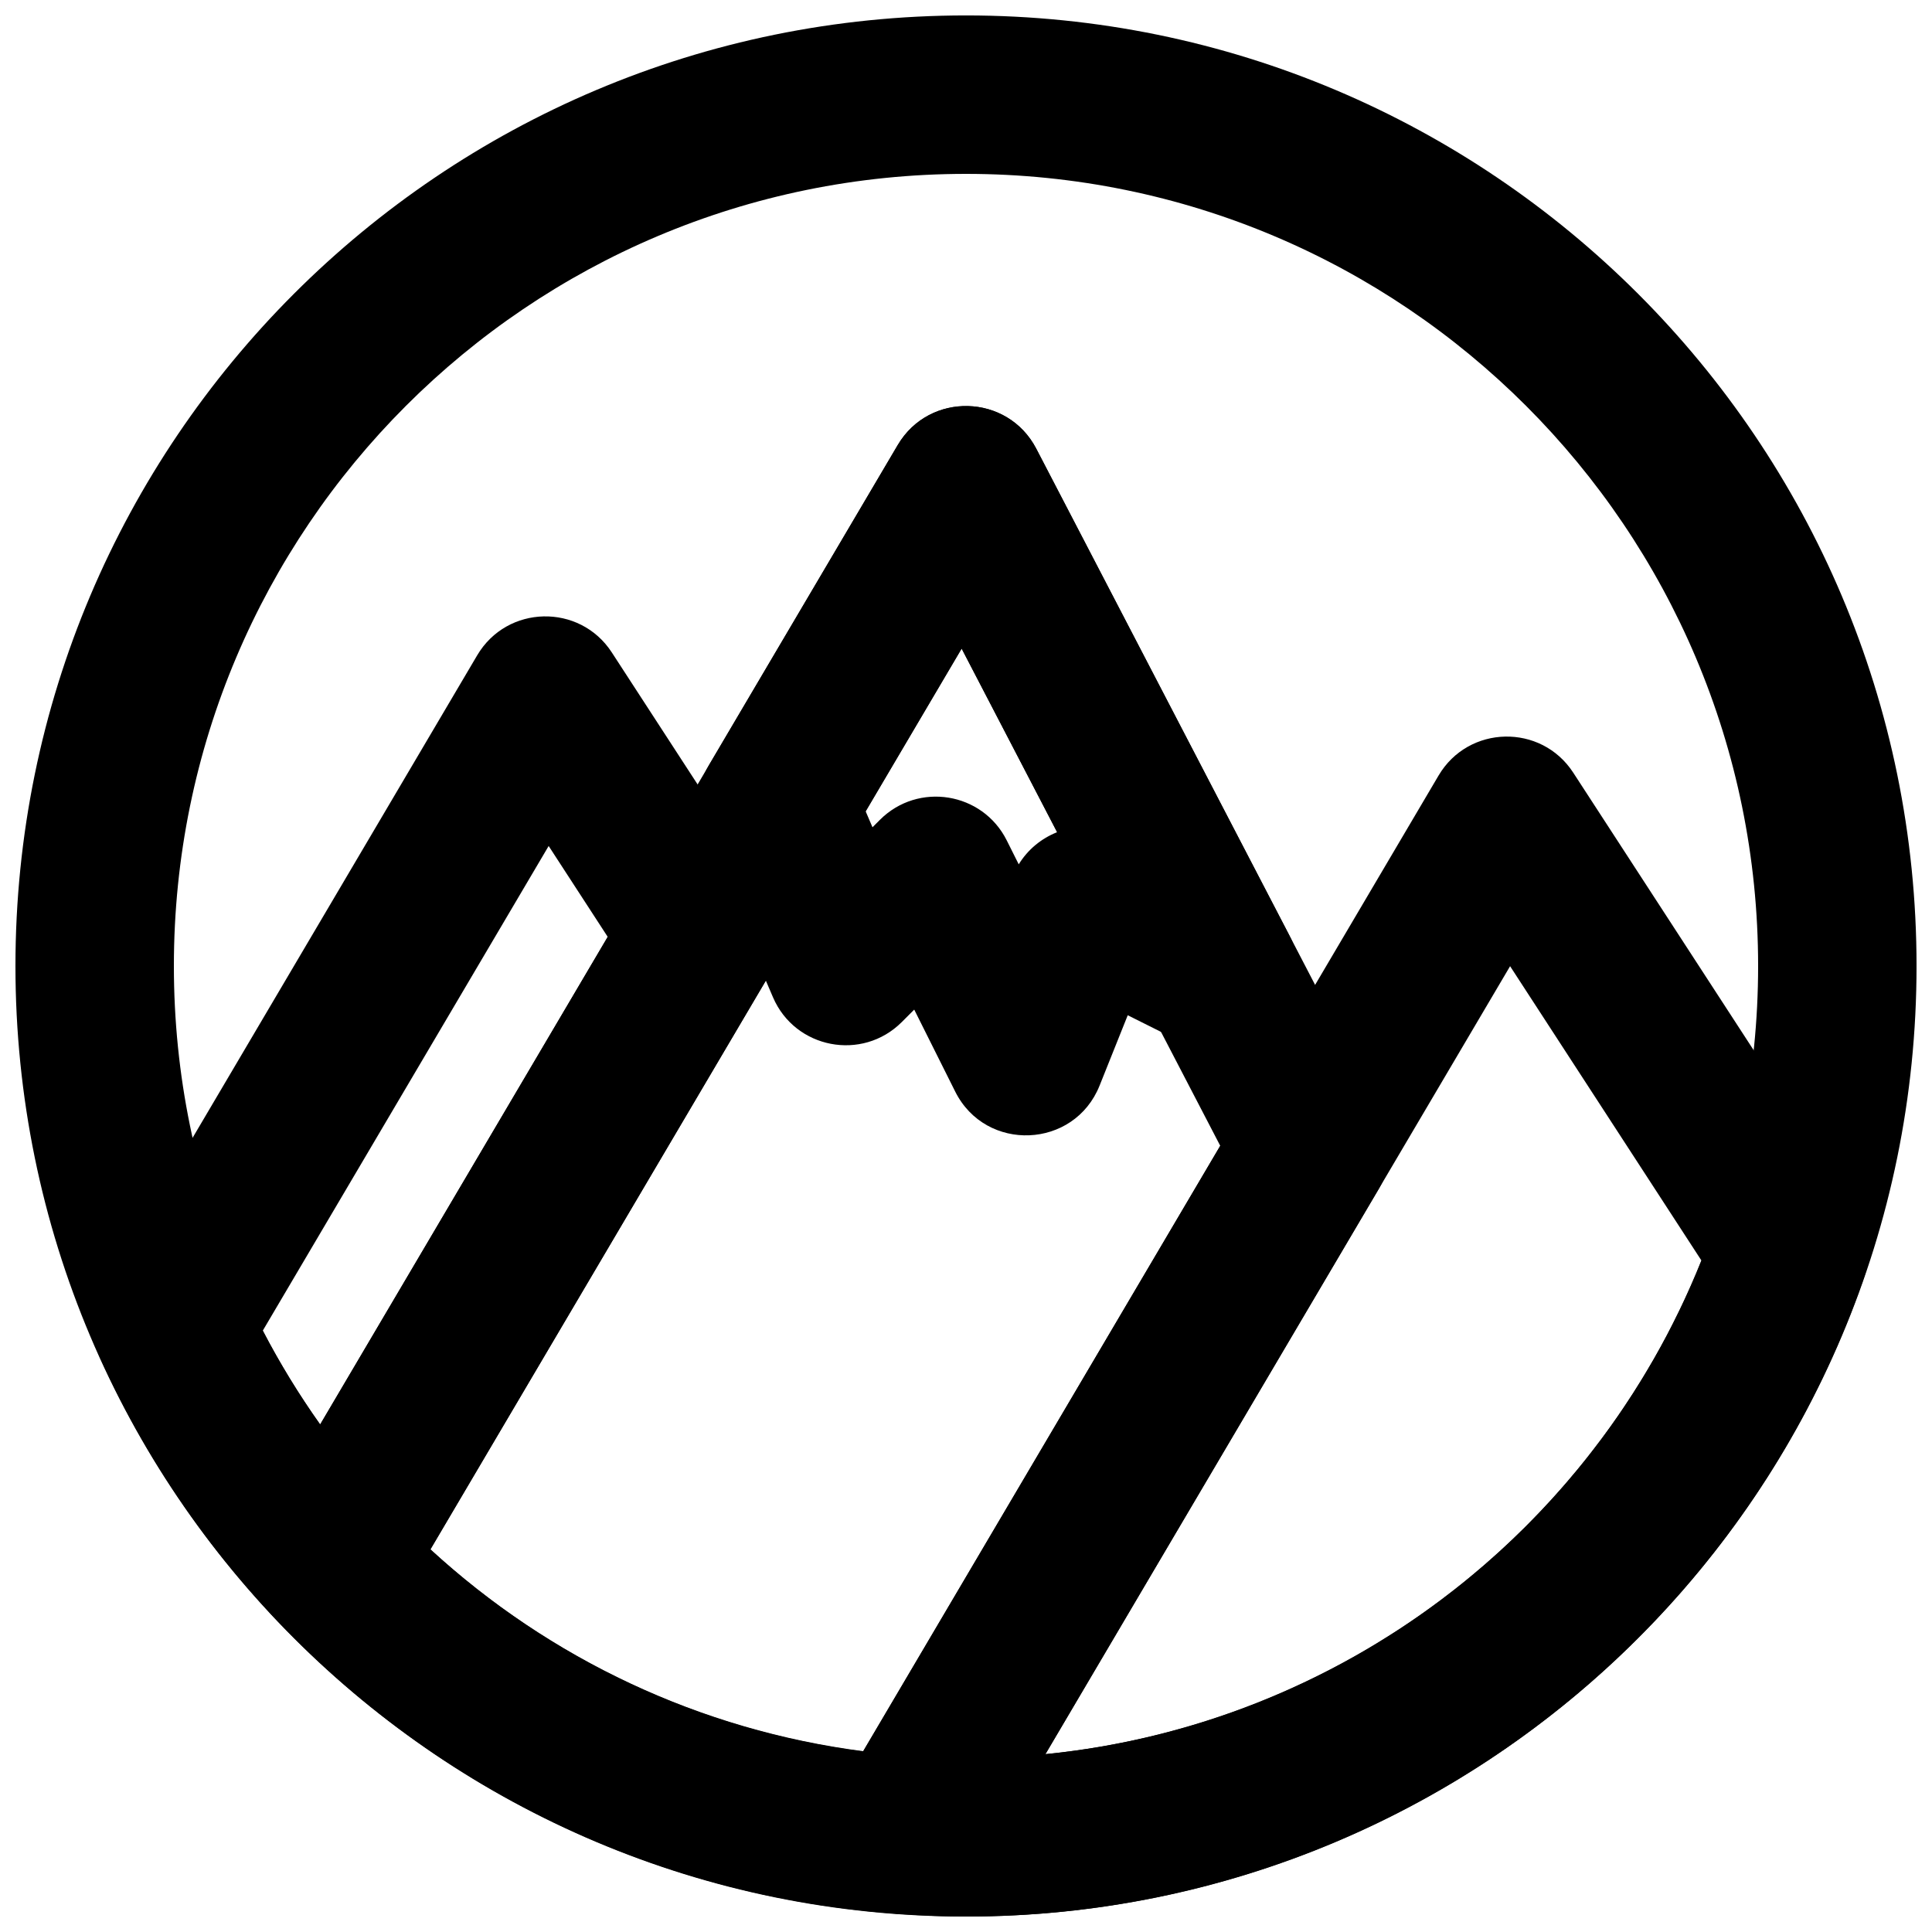
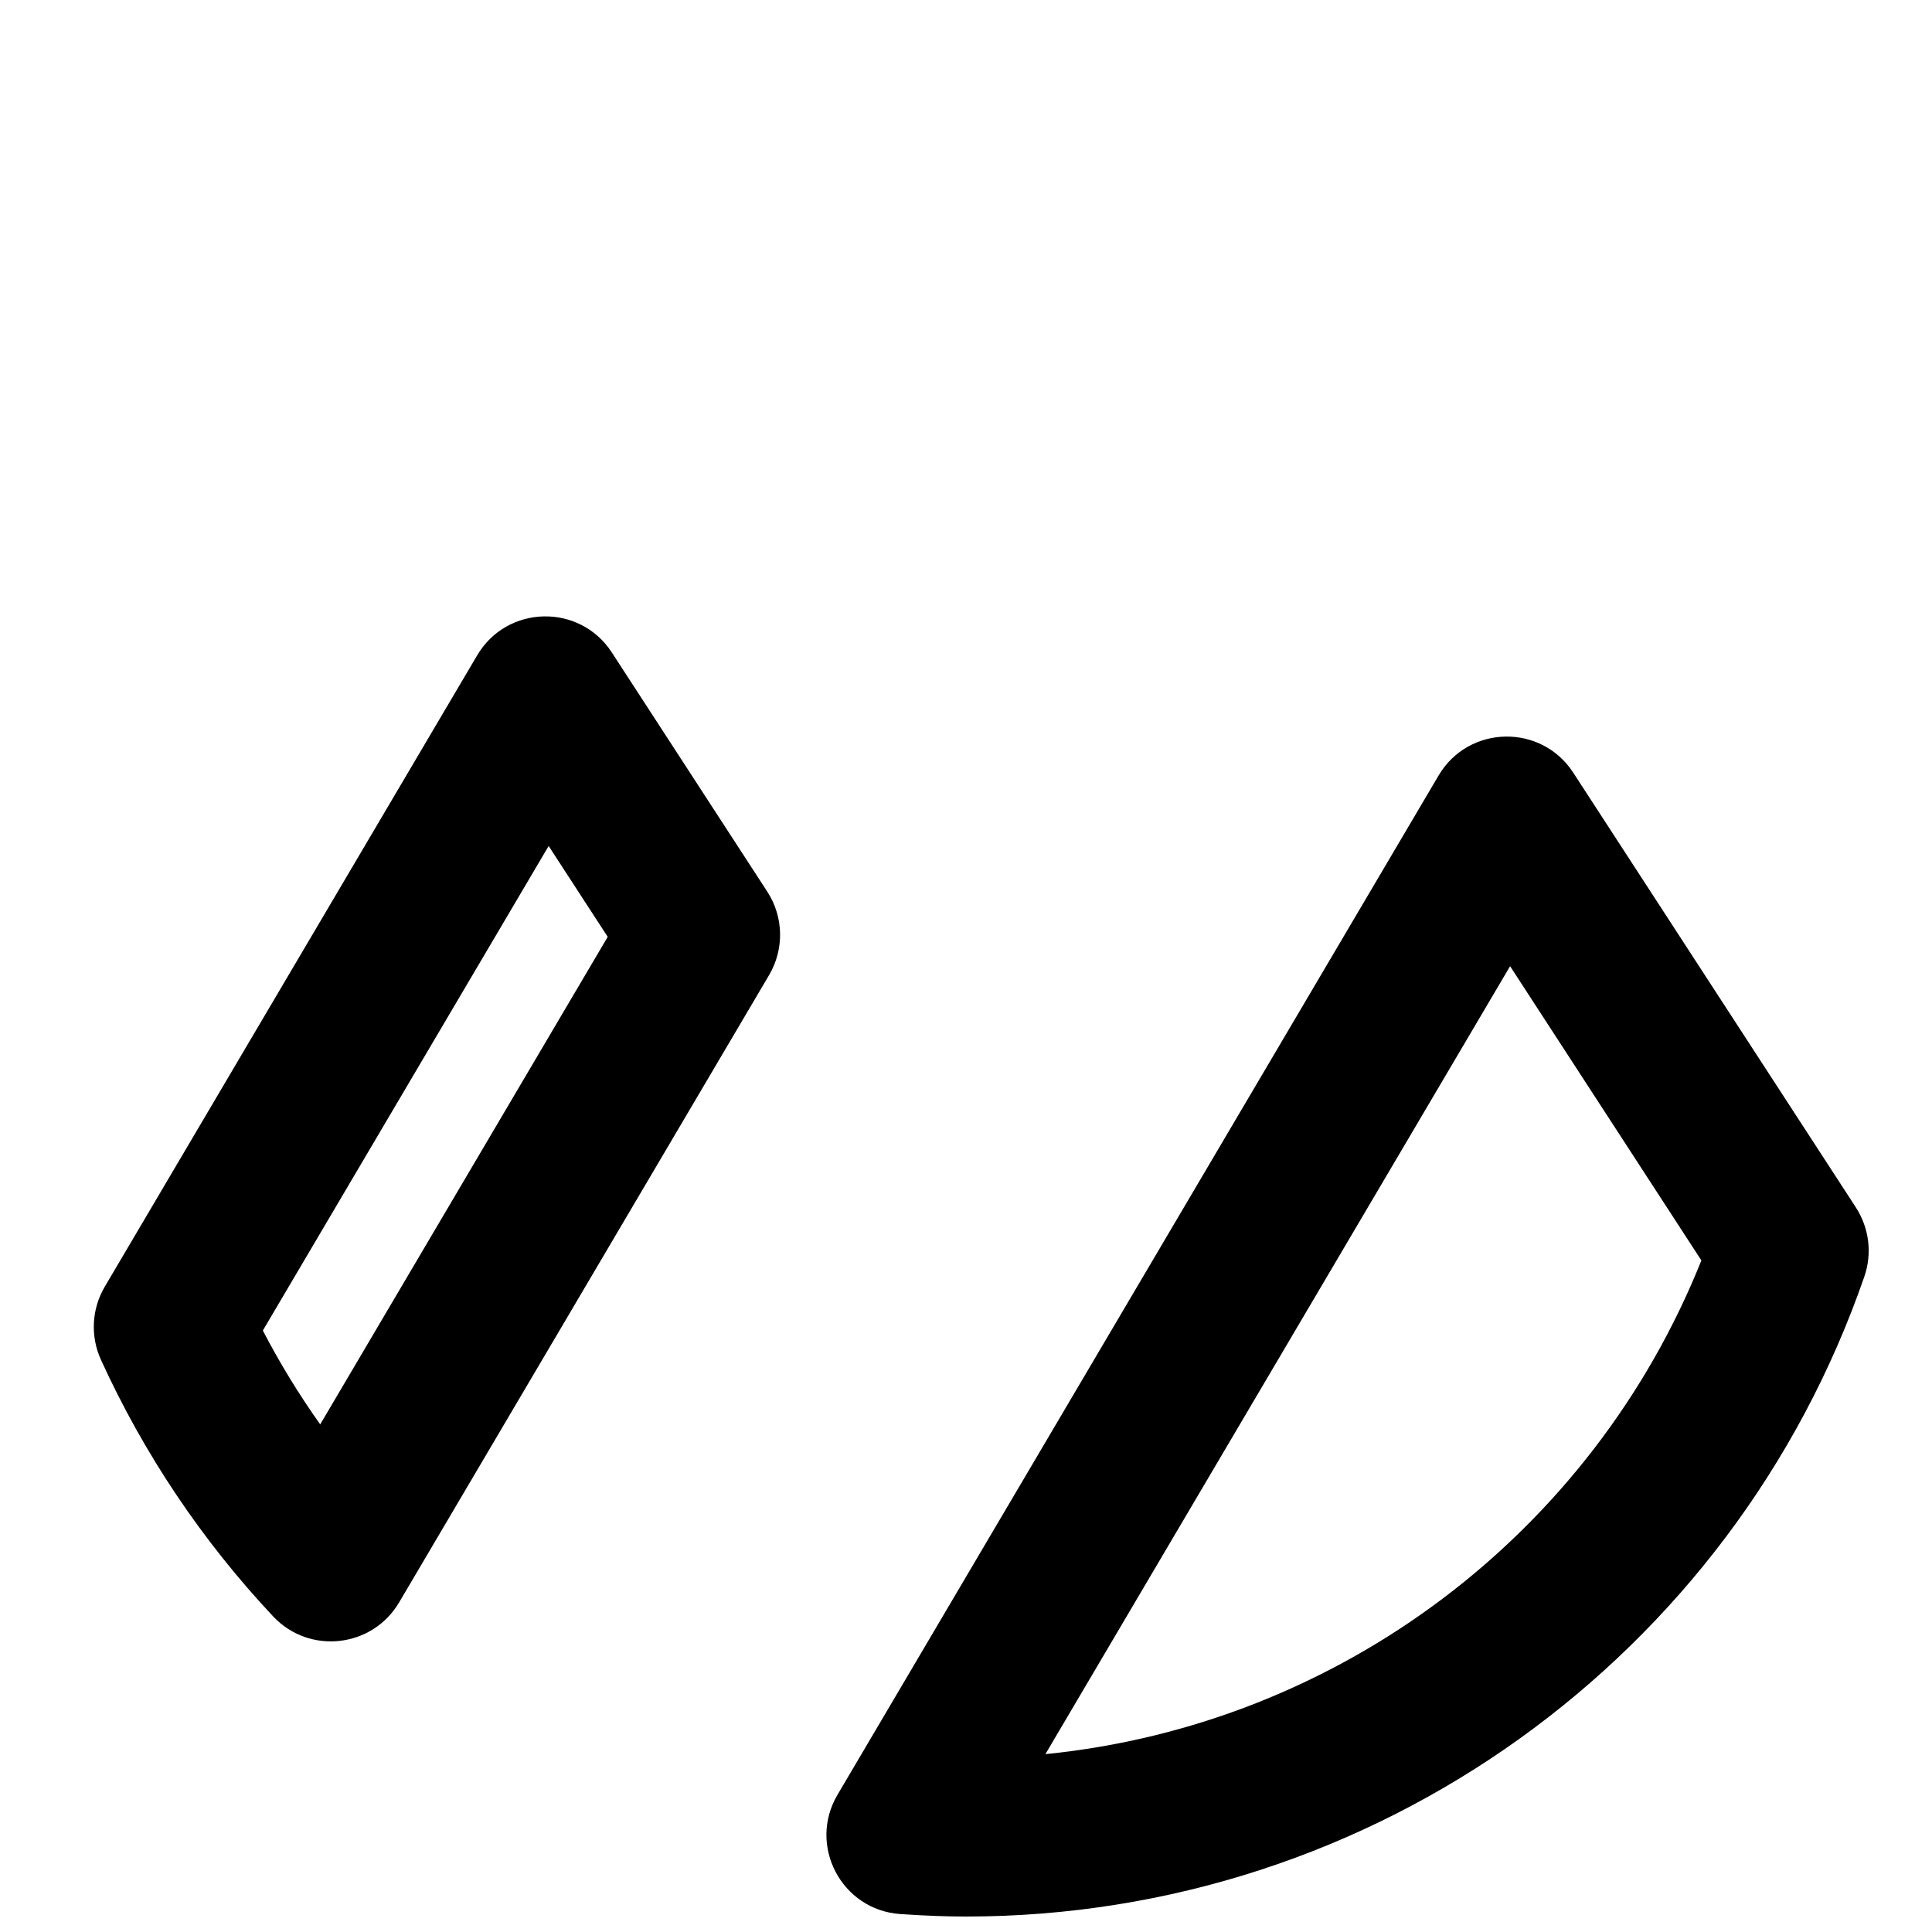
<svg xmlns="http://www.w3.org/2000/svg" width="800px" height="800px" version="1.1" viewBox="144 144 512 512">
  <defs>
    <clipPath id="c">
-       <path d="m148.09 148.09h503.81v503.81h-503.81z" />
-     </clipPath>
+       </clipPath>
    <clipPath id="b">
-       <path d="m210 251h303v400.9h-303z" />
-     </clipPath>
+       </clipPath>
    <clipPath id="a">
      <path d="m363 339h277v312.9h-277z" />
    </clipPath>
  </defs>
  <g clip-path="url(#c)">
-     <path d="m609.92 400c0 115.93-93.984 209.92-209.92 209.92s-209.92-93.988-209.92-209.92 93.988-209.92 209.92-209.92 209.92 93.988 209.92 209.92zm41.984 0c0-139.12-112.79-251.91-251.9-251.91-139.12 0-251.91 112.79-251.91 251.91s112.79 251.91 251.91 251.91c139.12 0 251.9-112.79 251.9-251.91z" fill-rule="evenodd" />
+     <path d="m609.92 400c0 115.93-93.984 209.92-209.92 209.92s-209.92-93.988-209.92-209.92 93.988-209.92 209.92-209.92 209.92 93.988 209.92 209.92zm41.984 0s112.79 251.91 251.91 251.91c139.12 0 251.9-112.79 251.9-251.91z" fill-rule="evenodd" />
  </g>
  <g clip-path="url(#b)">
-     <path d="m509.99 438.61-91.359-175.7c-7.606-14.625-28.332-15.18-36.707-0.977l-168.31 285.41c-4.738 8.035-3.606 18.23 2.777 25.031 43.25 46.066 102.23 74.484 166.21 78.871 7.926 0.543 15.48-3.434 19.52-10.277l107.33-182c3.676-6.234 3.883-13.922 0.543-20.348zm-137.23 169.48c-43.168-5.606-83.027-24.406-114.68-53.504l140.78-238.71 68.52 131.78z" fill-rule="evenodd" />
-   </g>
+     </g>
  <g clip-path="url(#a)">
    <path d="m635.84 464-74.922-115.25c-8.496-13.066-27.766-12.648-35.684 0.777l-159.29 270.11c-7.938 13.457 1.082 30.555 16.668 31.609 6.414 0.43 11.945 0.656 17.387 0.656 108.23 0 203.26-68.898 238.07-169.6 2.117-6.121 1.289-12.871-2.238-18.301zm-214.8 144.87 123.15-208.82 50.691 77.977c-28.945 72.32-95.906 123.04-173.84 130.84z" fill-rule="evenodd" />
  </g>
  <path d="m249.77 568.66 98.051-166.26c4.047-6.859 3.863-15.422-0.48-22.102l-41.207-63.398c-8.492-13.066-27.762-12.648-35.68 0.777l-98.684 167.3c-3.484 5.906-3.863 13.137-1.02 19.375 11.406 25.023 26.844 47.996 45.633 68.008 9.582 10.203 26.273 8.352 33.387-3.707zm-36.113-72.055 75.742-128.41 15.652 24.082-76.195 129.2c-5.629-7.922-10.711-16.23-15.199-24.871z" fill-rule="evenodd" />
-   <path d="m397.14 433.28c8.102 16.199 31.539 15.223 38.266-1.594l7.457-18.637 14.883 7.445c18.195 9.105 37.402-10.406 28.016-28.457l-67.152-129.12c-7.609-14.625-28.332-15.176-36.707-0.977l-50.066 84.891c-3.394 5.758-3.848 12.793-1.211 18.938l18.219 42.508c5.852 13.648 23.637 17.074 34.141 6.574l3.293-3.297zm16.832-60.223-3.168-6.332c-6.41-12.816-23.488-15.59-33.621-5.457l-1.965 1.965-1.816-4.238 25.43-43.117 25.309 48.664c-4.121 1.629-7.738 4.551-10.168 8.516z" fill-rule="evenodd" />
</svg>